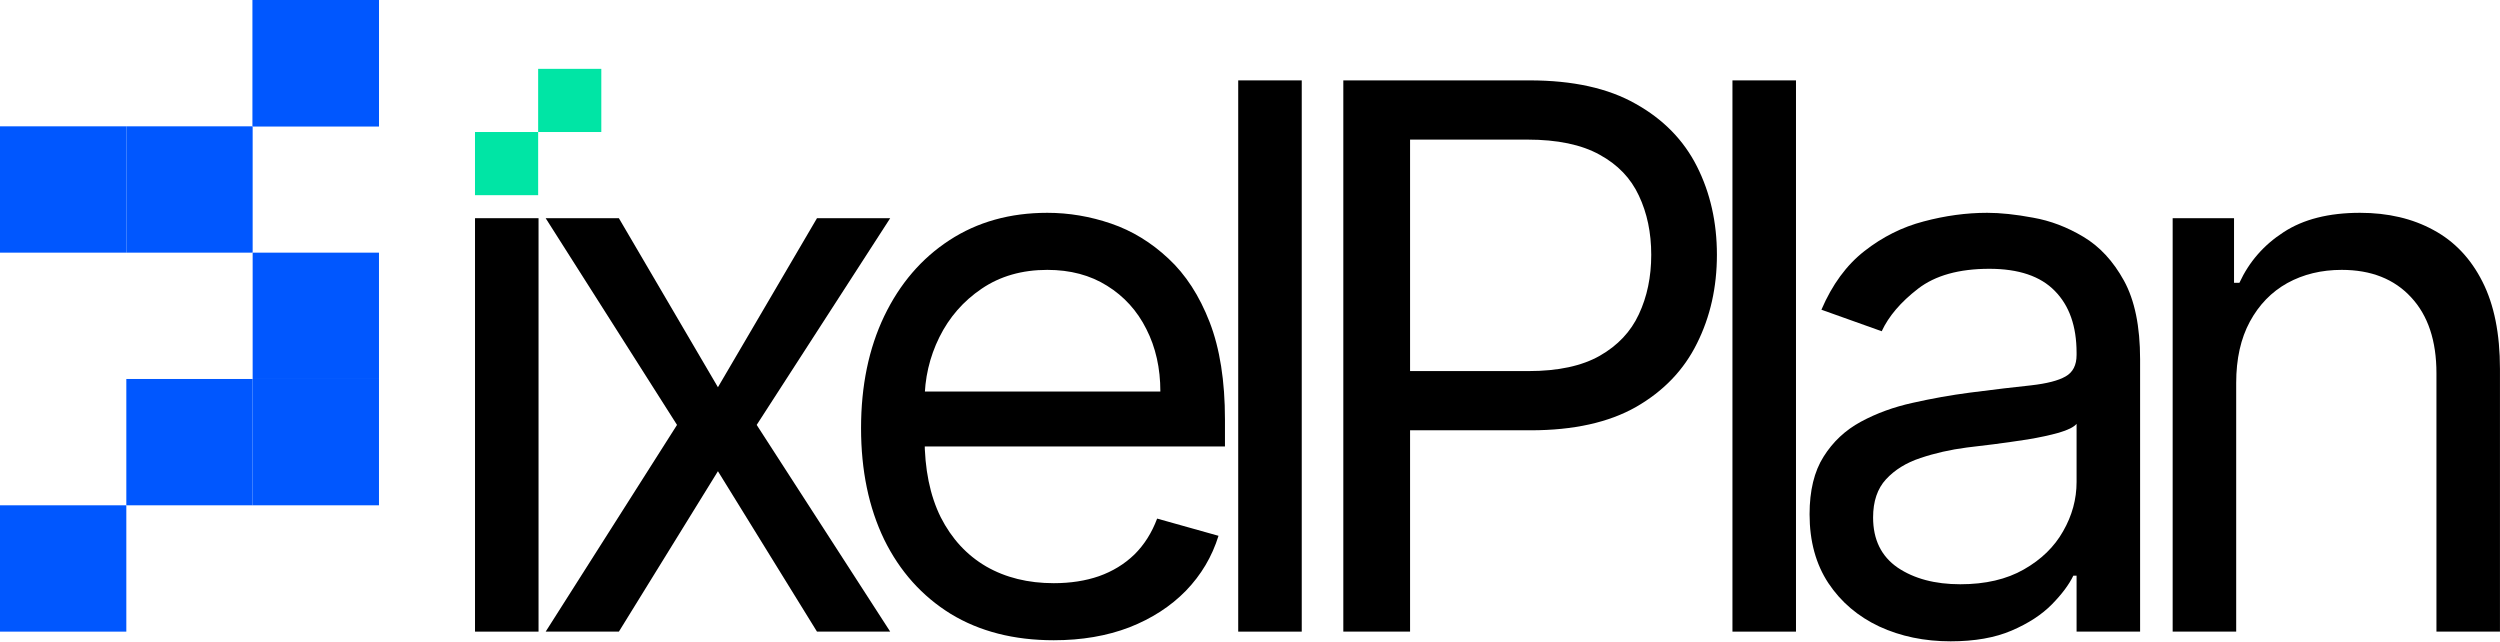
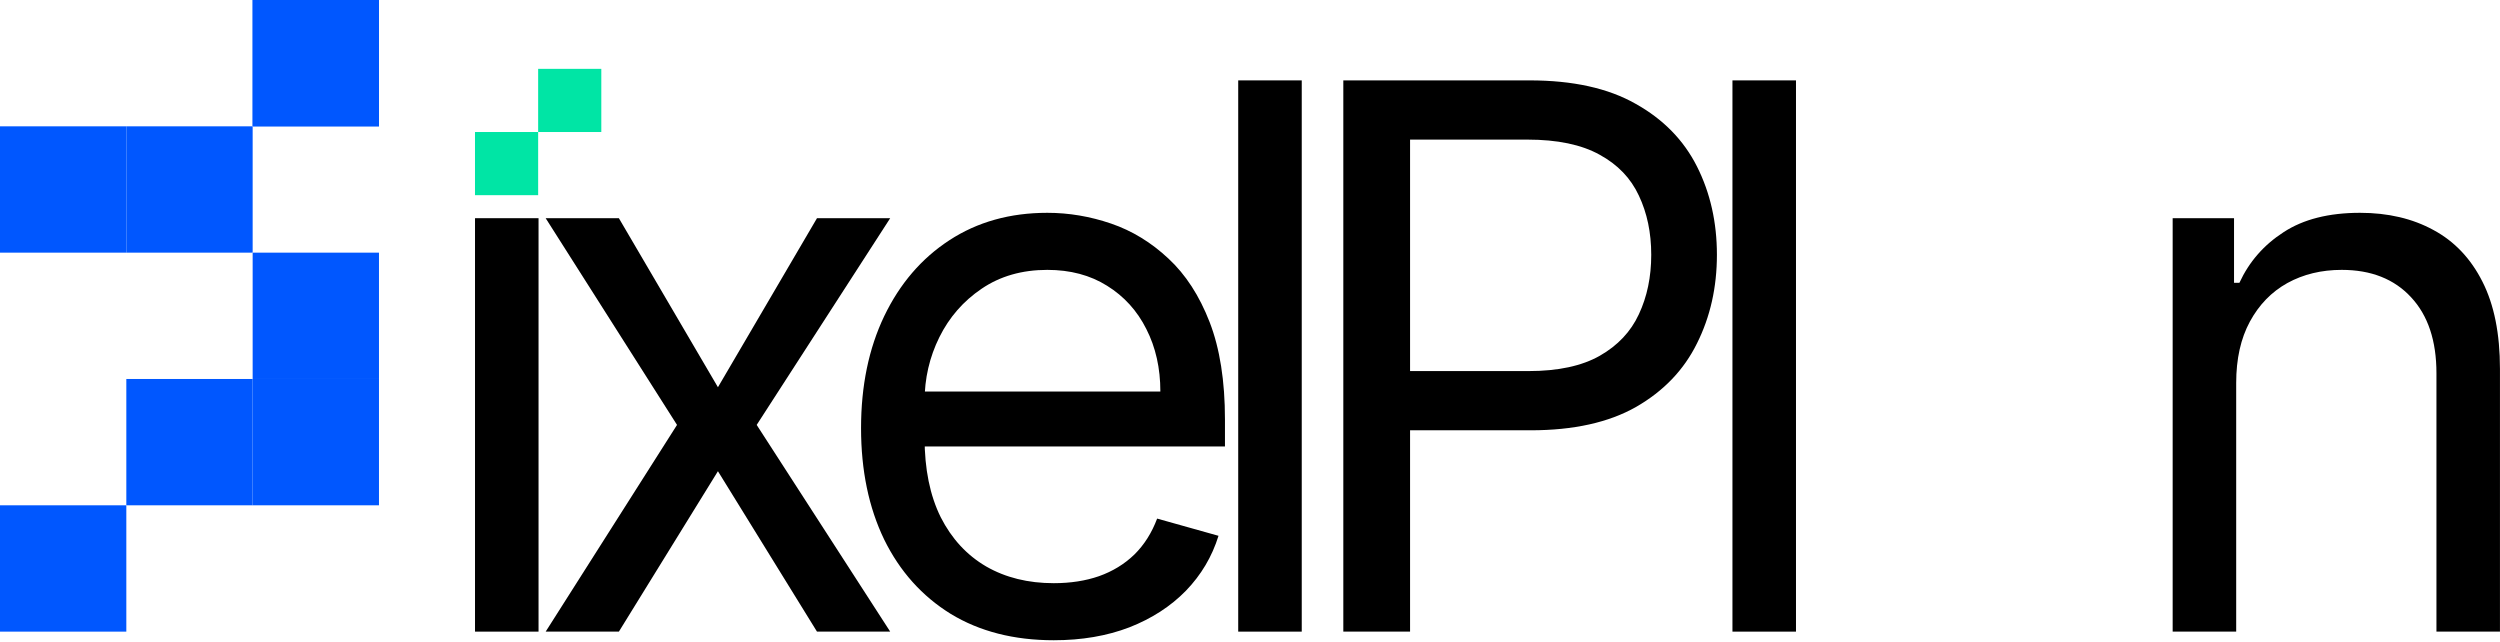
<svg xmlns="http://www.w3.org/2000/svg" width="1979" height="508" viewBox="0 0 1979 508" fill="none">
  <path d="M200 0H300V100H200V0Z" fill="#0057FF" />
  <path d="M200 0H300V100H200V0Z" fill="#0057FF" />
  <path d="M100 100H200V200H100V100Z" fill="#0057FF" />
  <path d="M0 100H100V200H0V100Z" fill="#0057FF" />
  <path d="M200 200H300V300H200V200Z" fill="#0057FF" />
  <path d="M200 300H300V400H200V300Z" fill="#0057FF" />
  <path d="M100 300H200V400H100V300Z" fill="#0057FF" />
  <path d="M0 400H100V500H0V400Z" fill="#0057FF" />
  <path d="M376 104.5H426V154.5H376V104.5Z" fill="#00E5A5" />
  <path d="M426 54.5H476V104.5H426V54.5Z" fill="#00E5A5" />
  <path d="M376.023 499.996V172.724H426.308V499.996H376.023Z" fill="black" />
  <path d="M489.906 172.724L568.315 306.531L646.724 172.724H704.679L598.997 336.36L704.679 499.996H646.724L568.315 373.008L489.906 499.996H431.952L535.929 336.36L431.952 172.724H489.906Z" fill="black" />
  <path d="M834.169 506.815C802.635 506.815 775.433 499.854 752.564 485.934C729.837 471.871 712.294 452.269 699.936 427.127C687.72 401.843 681.612 372.44 681.612 338.917C681.612 305.394 687.72 275.849 699.936 250.281C712.294 224.57 729.482 204.542 751.499 190.195C773.658 175.707 799.51 168.462 829.055 168.462C846.101 168.462 862.933 171.303 879.553 176.985C896.172 182.667 911.3 191.9 924.936 204.684C938.572 217.326 949.439 234.087 957.536 254.968C965.632 275.849 969.68 301.559 969.68 332.099V353.406H717.408V309.94H918.544C918.544 291.474 914.851 274.996 907.464 260.508C900.22 246.019 889.851 234.585 876.357 226.204C863.004 217.823 847.237 213.633 829.055 213.633C809.027 213.633 791.697 218.604 777.067 228.548C762.578 238.349 751.428 251.133 743.615 266.9C735.803 282.667 731.896 299.57 731.896 317.61V346.587C731.896 371.303 736.158 392.255 744.68 409.442C753.345 426.488 765.348 439.485 780.689 448.434C796.03 457.241 813.857 461.644 834.169 461.644C847.379 461.644 859.311 459.798 869.964 456.104C880.76 452.269 890.064 446.587 897.876 439.059C905.689 431.389 911.726 421.871 915.987 410.508L964.567 424.144C959.453 440.621 950.859 455.11 938.786 467.61C926.712 479.968 911.797 489.627 894.041 496.587C876.285 503.406 856.328 506.815 834.169 506.815Z" fill="black" />
  <path d="M1030.46 63.633V499.996H980.172V63.633H1030.46Z" fill="black" />
  <path d="M1063.37 499.996V63.633H1210.82C1245.05 63.633 1273.03 69.812 1294.76 82.17C1316.64 94.386 1332.83 110.934 1343.34 131.815C1353.86 152.695 1359.11 175.991 1359.11 201.701C1359.11 227.411 1353.86 250.778 1343.34 271.8C1332.98 292.823 1316.92 309.585 1295.19 322.085C1273.46 334.442 1245.62 340.621 1211.67 340.621H1105.99V293.746H1209.96C1233.4 293.746 1252.22 289.698 1266.43 281.602C1280.63 273.505 1290.93 262.567 1297.32 248.789C1303.86 234.869 1307.12 219.173 1307.12 201.701C1307.12 184.229 1303.86 168.604 1297.32 154.826C1290.93 141.048 1280.56 130.252 1266.21 122.44C1251.87 114.485 1232.83 110.508 1209.11 110.508H1116.21V499.996H1063.37Z" fill="black" />
  <path d="M1421.7 63.633V499.996H1371.41V63.633H1421.7Z" fill="black" />
-   <path d="M1544.1 507.667C1523.36 507.667 1504.54 503.761 1487.64 495.948C1470.74 487.994 1457.31 476.559 1447.37 461.644C1437.43 446.587 1432.46 428.406 1432.46 407.099C1432.46 388.349 1436.15 373.15 1443.54 361.502C1450.92 349.712 1460.79 340.479 1473.15 333.803C1485.51 327.127 1499.15 322.156 1514.06 318.888C1529.12 315.479 1544.25 312.781 1559.44 310.792C1579.33 308.235 1595.45 306.317 1607.81 305.039C1620.31 303.619 1629.4 301.275 1635.08 298.008C1640.91 294.741 1643.82 289.059 1643.82 280.962V279.258C1643.82 258.235 1638.07 241.9 1626.56 230.252C1615.2 218.604 1597.94 212.781 1574.79 212.781C1550.78 212.781 1531.96 218.036 1518.32 228.548C1504.69 239.059 1495.1 250.281 1489.56 262.212L1441.83 245.167C1450.35 225.281 1461.72 209.798 1475.92 198.718C1490.27 187.496 1505.89 179.684 1522.8 175.281C1539.84 170.735 1556.6 168.462 1573.08 168.462C1583.59 168.462 1595.67 169.741 1609.3 172.298C1623.08 174.712 1636.36 179.755 1649.15 187.425C1662.07 195.096 1672.8 206.673 1681.32 222.156C1689.84 237.638 1694.1 258.377 1694.1 284.371V499.996H1643.82V455.678H1641.26C1637.85 462.781 1632.17 470.38 1624.22 478.477C1616.26 486.573 1605.68 493.462 1592.47 499.144C1579.26 504.826 1563.14 507.667 1544.1 507.667ZM1551.77 462.496C1571.66 462.496 1588.42 458.59 1602.06 450.778C1615.84 442.965 1626.21 432.88 1633.17 420.522C1640.27 408.164 1643.82 395.167 1643.82 381.531V335.508C1641.69 338.065 1637 340.408 1629.76 342.539C1622.65 344.528 1614.42 346.303 1605.04 347.866C1595.81 349.286 1586.79 350.565 1577.98 351.701C1569.32 352.695 1562.29 353.548 1556.89 354.258C1543.82 355.962 1531.6 358.732 1520.24 362.567C1509.02 366.261 1499.93 371.871 1492.97 379.4C1486.15 386.786 1482.74 396.871 1482.74 409.656C1482.74 427.127 1489.2 440.337 1502.13 449.286C1515.2 458.093 1531.75 462.496 1551.77 462.496Z" fill="black" />
  <path d="M1770.17 303.121V499.996H1719.88V172.724H1768.46V223.86H1772.72C1780.39 207.241 1792.04 193.889 1807.67 183.803C1823.29 173.576 1843.46 168.462 1868.18 168.462C1890.34 168.462 1909.73 173.008 1926.35 182.099C1942.97 191.048 1955.89 204.684 1965.12 223.008C1974.36 241.19 1978.97 264.201 1978.97 292.042V499.996H1928.69V295.451C1928.69 269.741 1922.01 249.712 1908.66 235.366C1895.31 220.877 1876.99 213.633 1853.69 213.633C1837.64 213.633 1823.29 217.113 1810.65 224.073C1798.15 231.033 1788.28 241.19 1781.03 254.542C1773.79 267.894 1770.17 284.087 1770.17 303.121Z" fill="black" />
</svg>